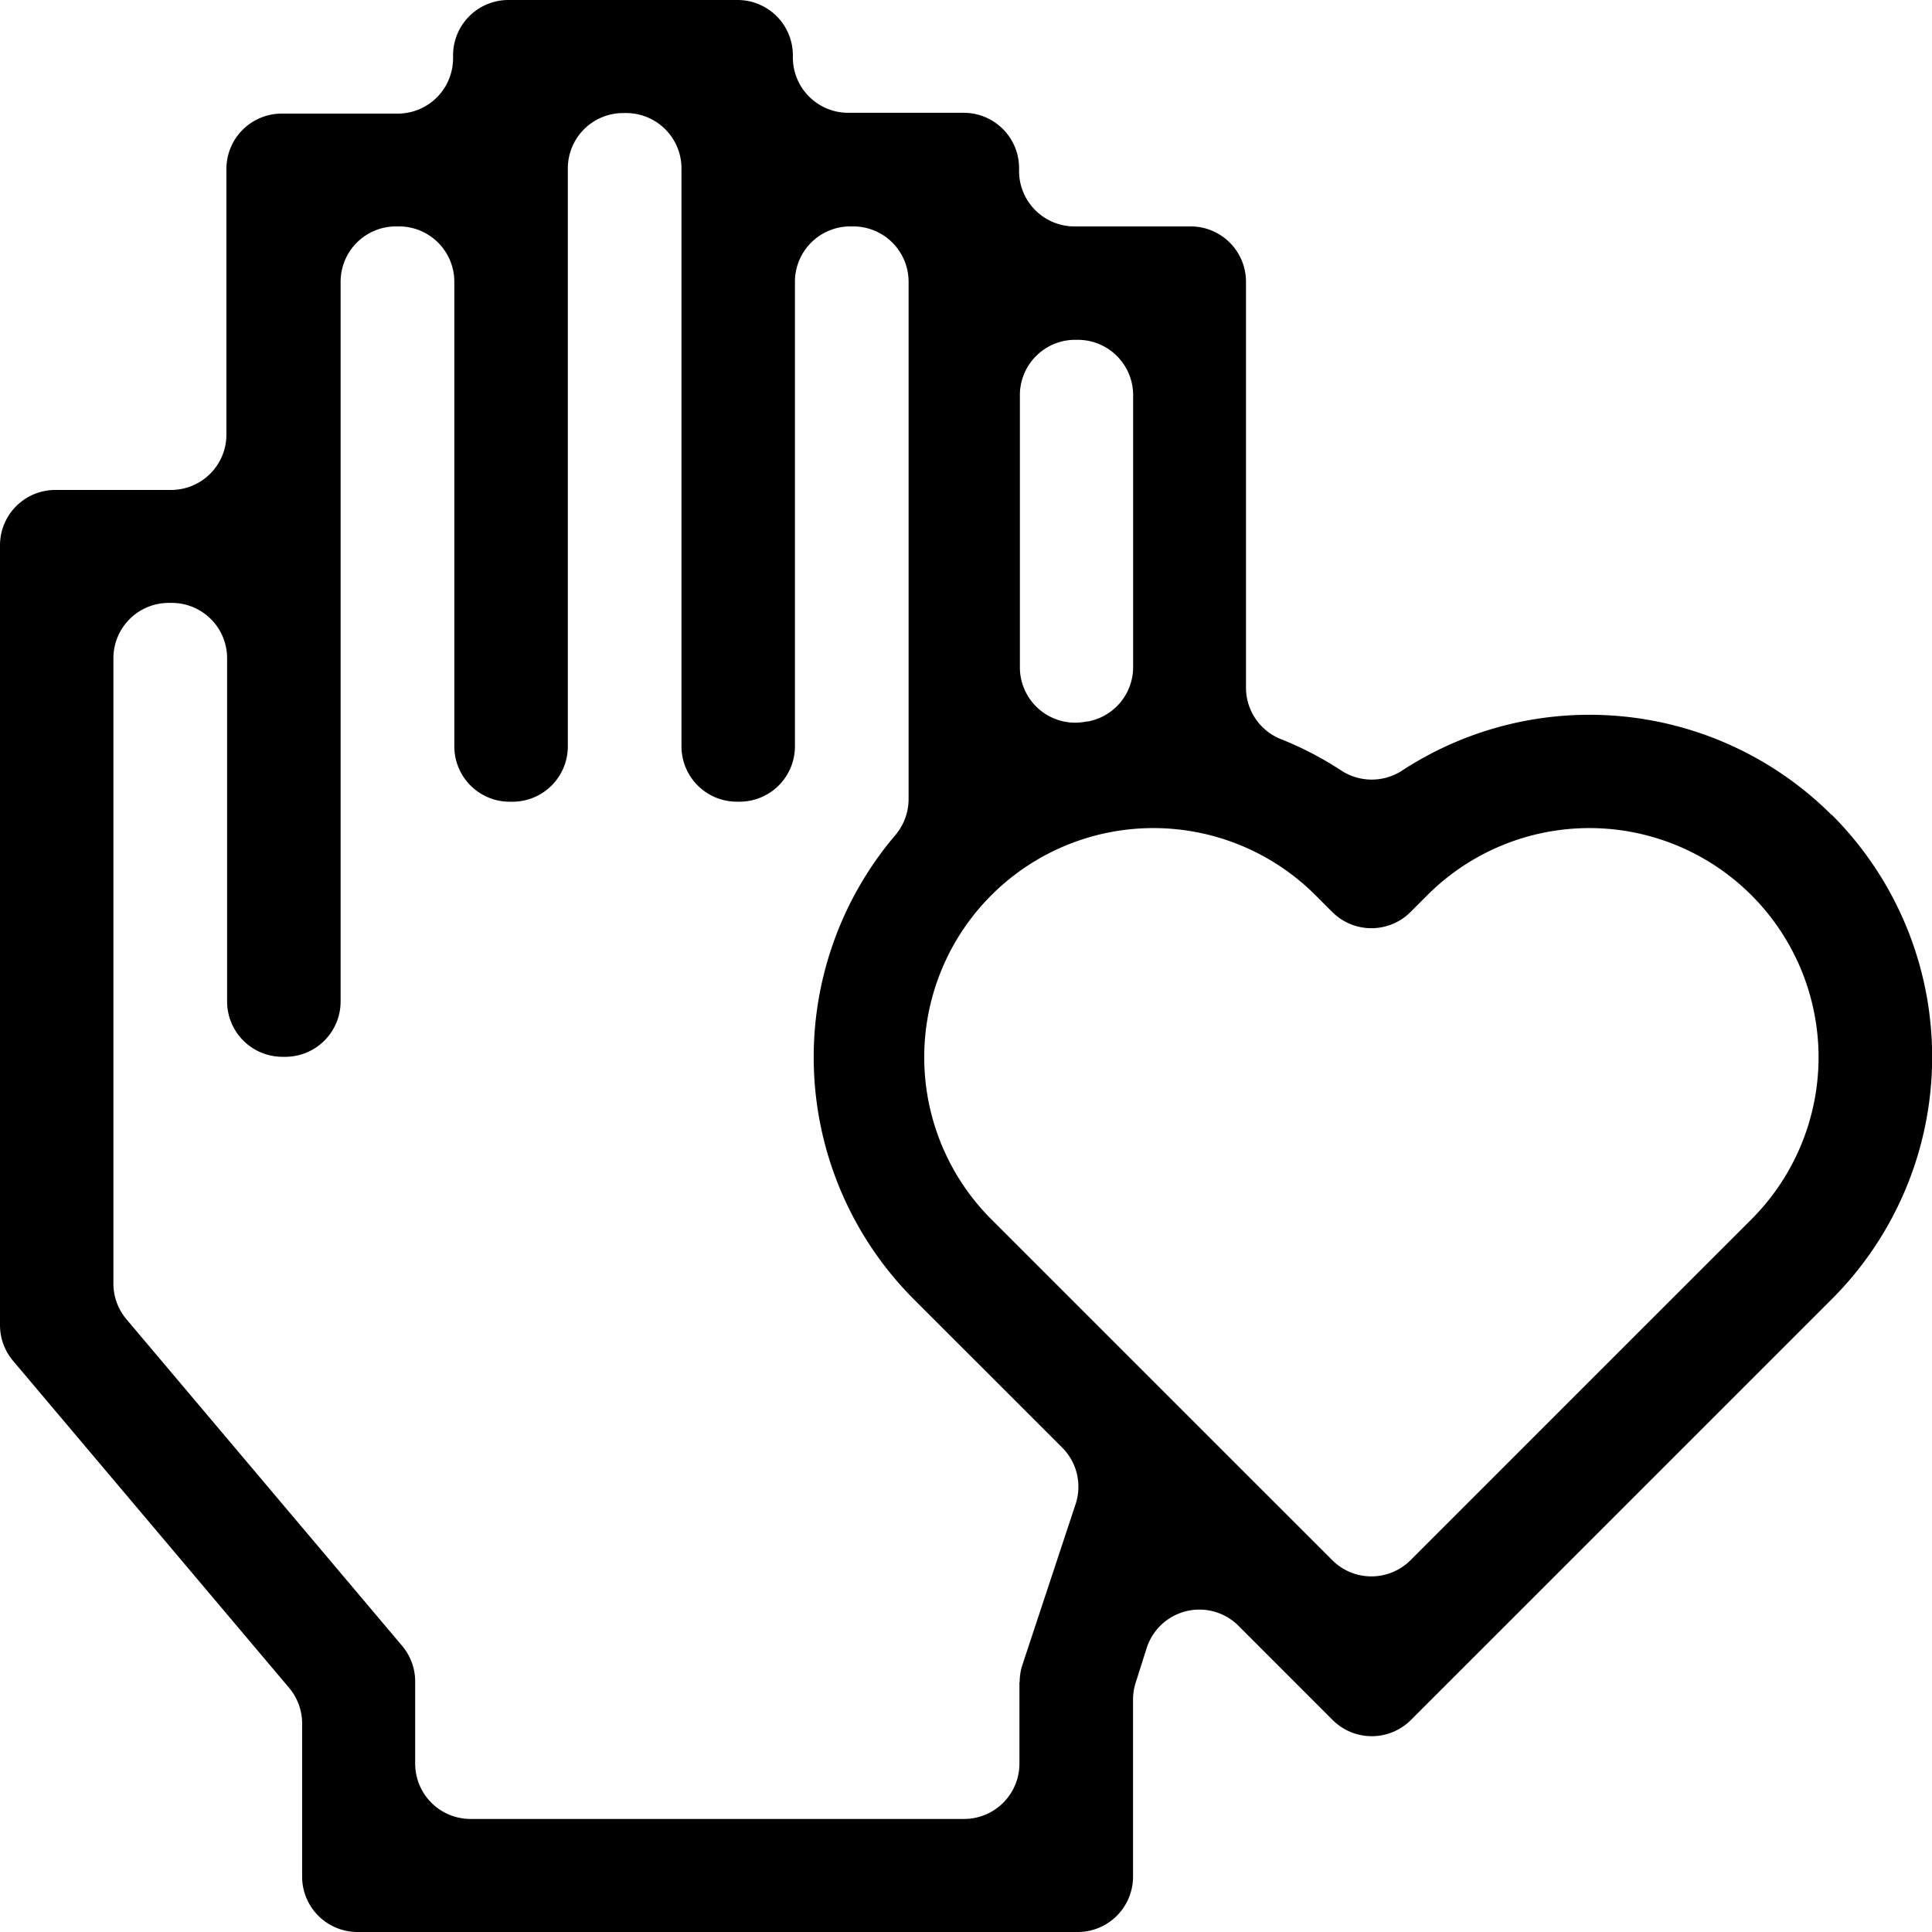
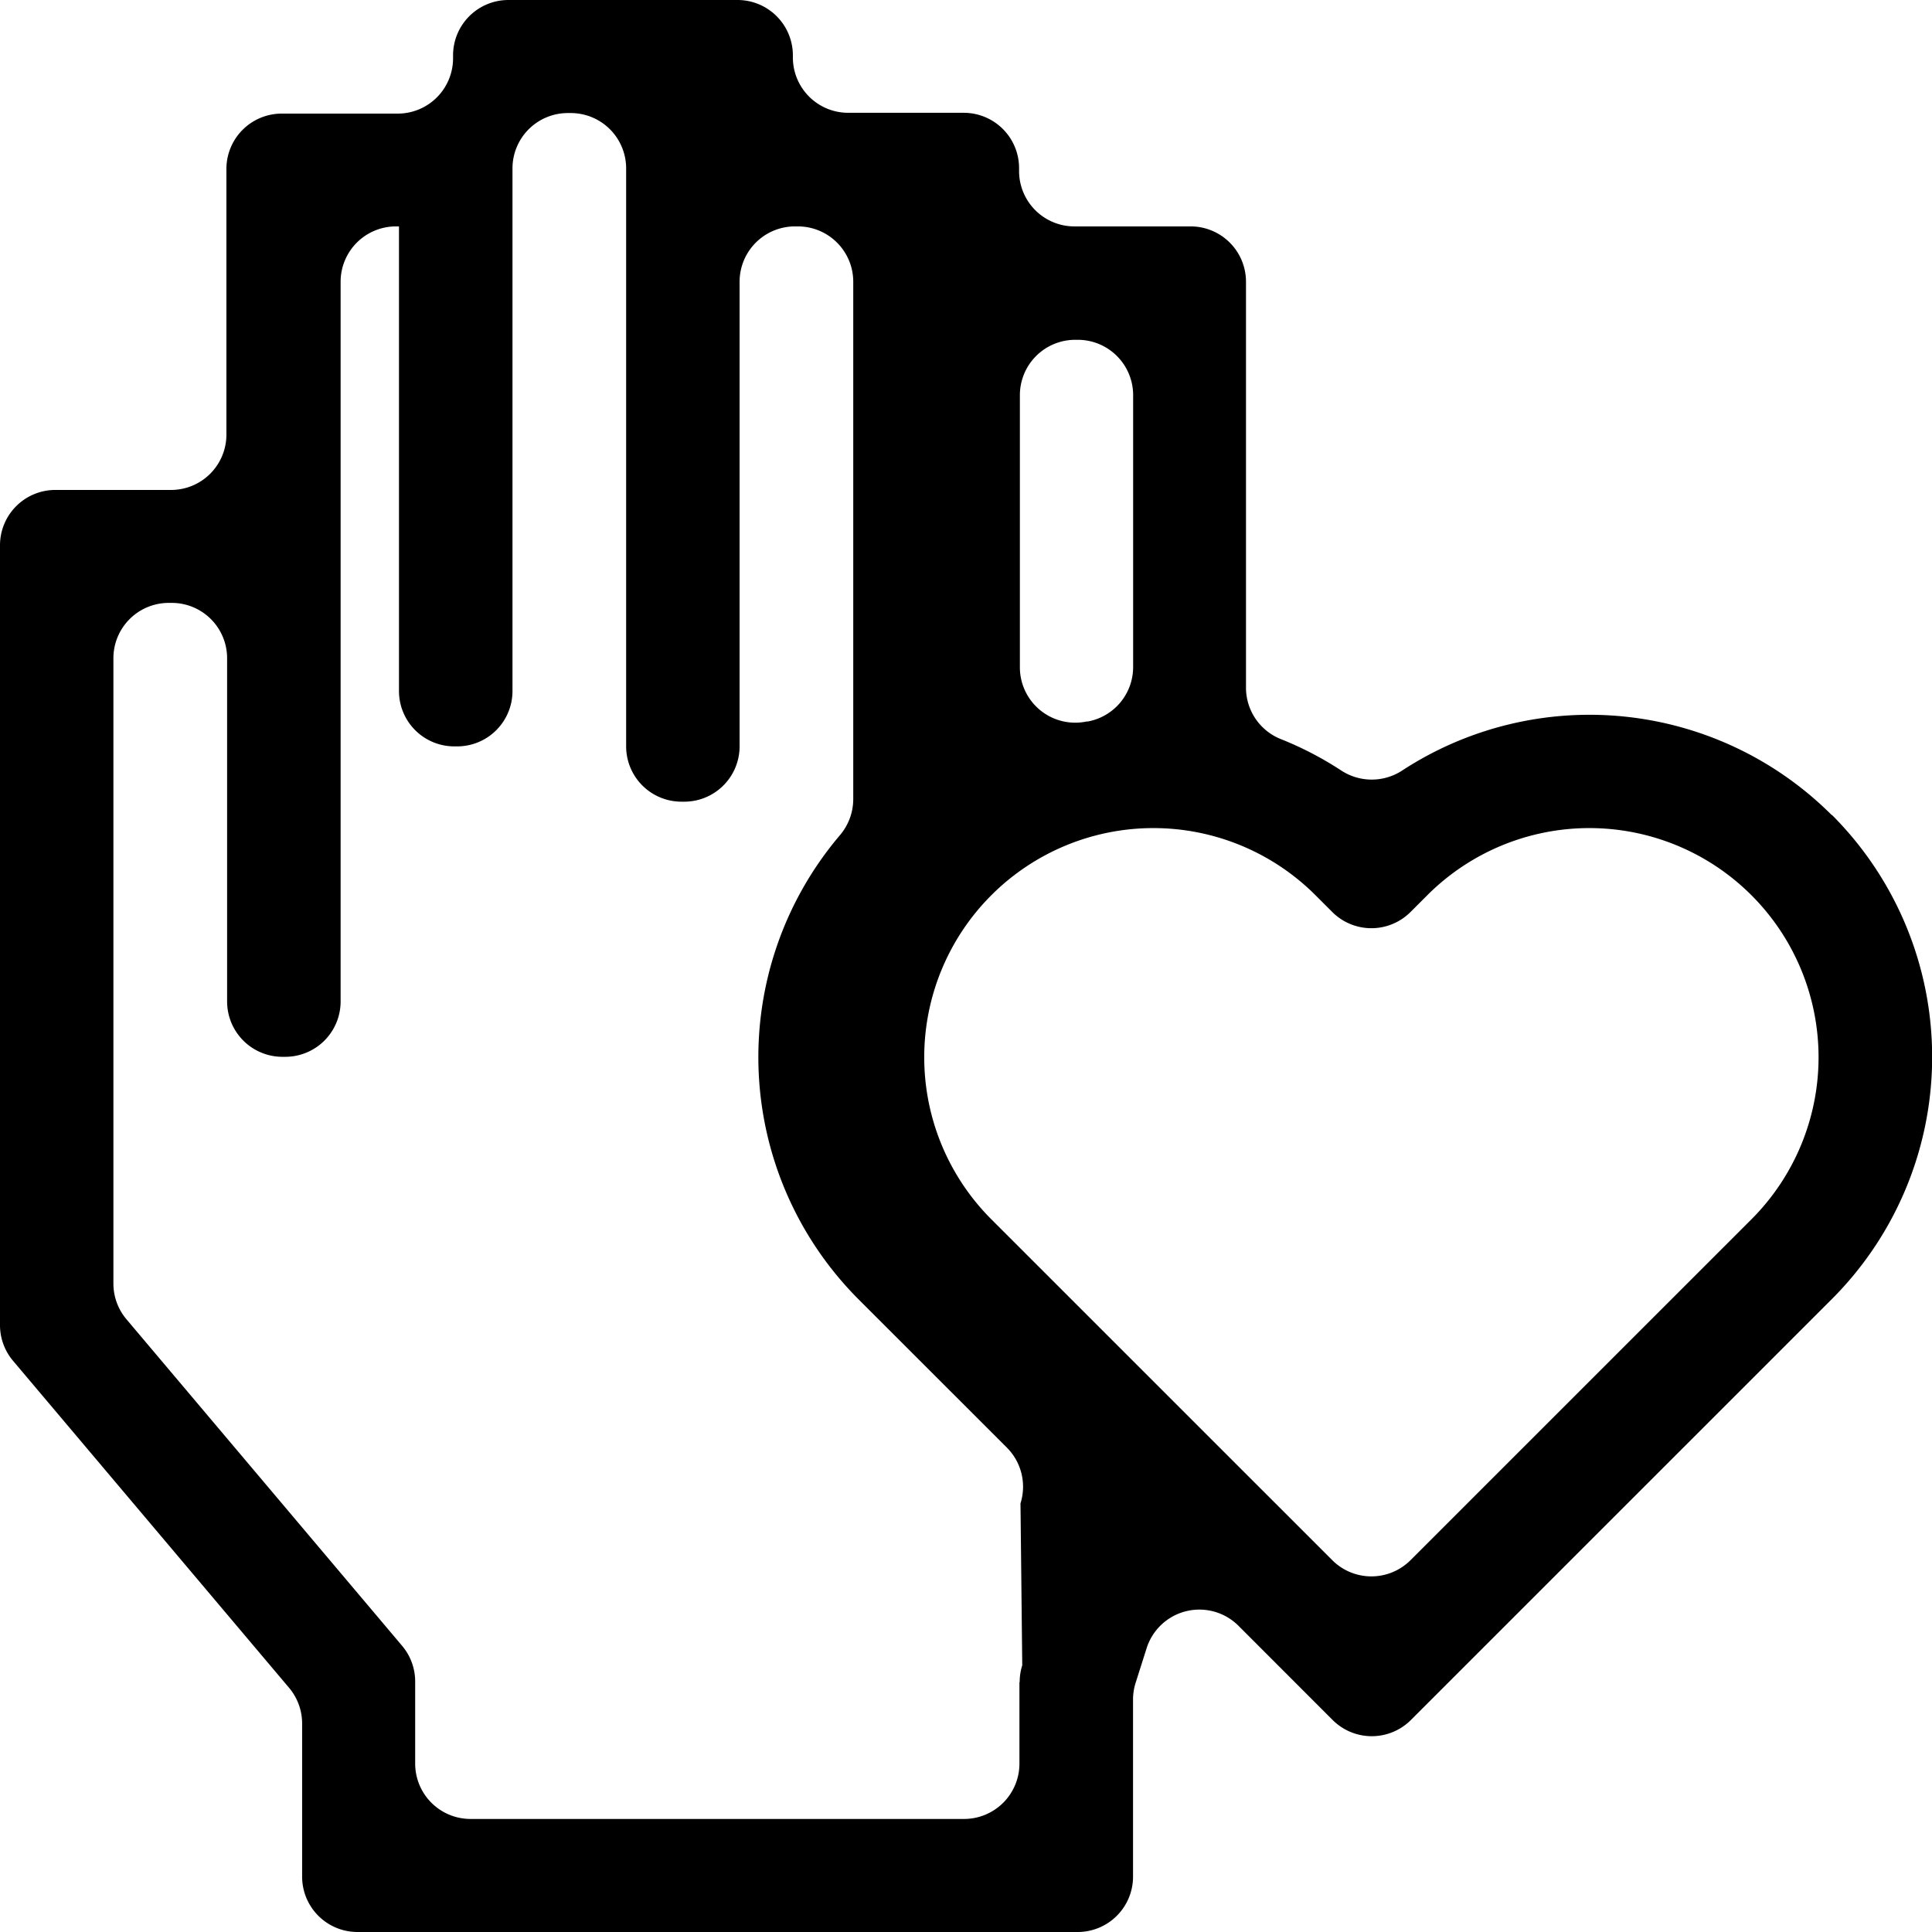
<svg xmlns="http://www.w3.org/2000/svg" viewBox="0 0 384 384">
  <title>12Asset 123</title>
  <g id="Layer_2" data-name="Layer 2">
    <g id="Layer_1-2" data-name="Layer 1">
-       <path d="M364.07,162a68.11,68.11,0,0,0-85.35-8.87,11.07,11.07,0,0,1-12.16,0,67.47,67.47,0,0,0-11.91-6.2,11,11,0,0,1-7-10.21V56a11,11,0,0,0-11-11h-23.1a11,11,0,0,1-11-11v-.58a11,11,0,0,0-11-11H168.59a11,11,0,0,1-11-11V11a11,11,0,0,0-11-11H101.05a11,11,0,0,0-11,11v.58a11,11,0,0,1-11,11H56a11,11,0,0,0-11,11V86.38a11,11,0,0,1-11,11H11a11,11,0,0,0-11,11V263.39a11,11,0,0,0,2.59,7.08l54.87,65a11,11,0,0,1,2.59,7.08V373a11,11,0,0,0,11,11H214.2a11,11,0,0,0,11-11v-35.2a10.9,10.9,0,0,1,.51-3.31l2.2-6.93a11,11,0,0,1,18.22-4.45l18.76,18.77a11,11,0,0,0,15.52,0l83.69-83.68a68.06,68.06,0,0,0,0-96.24ZM213.62,67.54h.6a11,11,0,0,1,11,11v54.06a11,11,0,0,1-9,10.8l-.23,0a11,11,0,0,1-13.28-10.73V78.51A11,11,0,0,1,213.62,67.54Zm-11,266.81v16.18a11,11,0,0,1-11,11H93.52a11,11,0,0,1-11-11V334.29A11,11,0,0,0,80,327.21l-54.87-65a11,11,0,0,1-2.59-7.08V130.83a11,11,0,0,1,11-11h.6a11,11,0,0,1,11,11v68.22a11,11,0,0,0,11,11h.56a11,11,0,0,0,11-11V56a11,11,0,0,1,11-11h.6a11,11,0,0,1,11,11v92.35a11,11,0,0,0,11,11h.56a11,11,0,0,0,11-11V33.47a11,11,0,0,1,11-11h.59a11,11,0,0,1,11,11V148.34a11,11,0,0,0,11,11h.55a11,11,0,0,0,11-11V56a11,11,0,0,1,11-11h.59a11,11,0,0,1,11,11V158.86a11.09,11.09,0,0,1-2.68,7.18,68.13,68.13,0,0,0,3.71,92.19l29.51,29.5a11,11,0,0,1,2.7,11.08L203.18,331A10.9,10.9,0,0,0,202.67,334.35Zm145.49-92-67.78,67.77a11,11,0,0,1-15.51,0l-67.78-67.77a45.55,45.55,0,0,1,64.42-64.42l3.36,3.36a11,11,0,0,0,15.51,0l3.36-3.36a45.55,45.55,0,0,1,64.42,64.42Z" />
+       <path d="M364.07,162a68.11,68.11,0,0,0-85.35-8.87,11.07,11.07,0,0,1-12.16,0,67.47,67.47,0,0,0-11.91-6.2,11,11,0,0,1-7-10.21V56a11,11,0,0,0-11-11h-23.1a11,11,0,0,1-11-11v-.58a11,11,0,0,0-11-11H168.59a11,11,0,0,1-11-11V11a11,11,0,0,0-11-11H101.05a11,11,0,0,0-11,11v.58a11,11,0,0,1-11,11H56a11,11,0,0,0-11,11V86.38a11,11,0,0,1-11,11H11a11,11,0,0,0-11,11V263.39a11,11,0,0,0,2.59,7.08l54.87,65a11,11,0,0,1,2.59,7.08V373a11,11,0,0,0,11,11H214.2a11,11,0,0,0,11-11v-35.2a10.9,10.9,0,0,1,.51-3.31l2.2-6.93a11,11,0,0,1,18.22-4.45l18.76,18.77a11,11,0,0,0,15.52,0l83.69-83.68a68.06,68.06,0,0,0,0-96.24ZM213.62,67.54h.6a11,11,0,0,1,11,11v54.06a11,11,0,0,1-9,10.8l-.23,0a11,11,0,0,1-13.28-10.73V78.51A11,11,0,0,1,213.62,67.54Zm-11,266.81v16.18a11,11,0,0,1-11,11H93.52a11,11,0,0,1-11-11V334.29A11,11,0,0,0,80,327.21l-54.87-65a11,11,0,0,1-2.59-7.08V130.83a11,11,0,0,1,11-11h.6a11,11,0,0,1,11,11v68.22a11,11,0,0,0,11,11h.56a11,11,0,0,0,11-11V56a11,11,0,0,1,11-11h.6v92.35a11,11,0,0,0,11,11h.56a11,11,0,0,0,11-11V33.47a11,11,0,0,1,11-11h.59a11,11,0,0,1,11,11V148.34a11,11,0,0,0,11,11h.55a11,11,0,0,0,11-11V56a11,11,0,0,1,11-11h.59a11,11,0,0,1,11,11V158.86a11.09,11.09,0,0,1-2.68,7.18,68.13,68.13,0,0,0,3.71,92.19l29.51,29.5a11,11,0,0,1,2.7,11.08L203.18,331A10.9,10.9,0,0,0,202.67,334.35Zm145.49-92-67.78,67.77a11,11,0,0,1-15.51,0l-67.78-67.77a45.55,45.55,0,0,1,64.42-64.42l3.36,3.36a11,11,0,0,0,15.51,0l3.36-3.36a45.55,45.55,0,0,1,64.42,64.42Z" />
    </g>
  </g>
</svg>